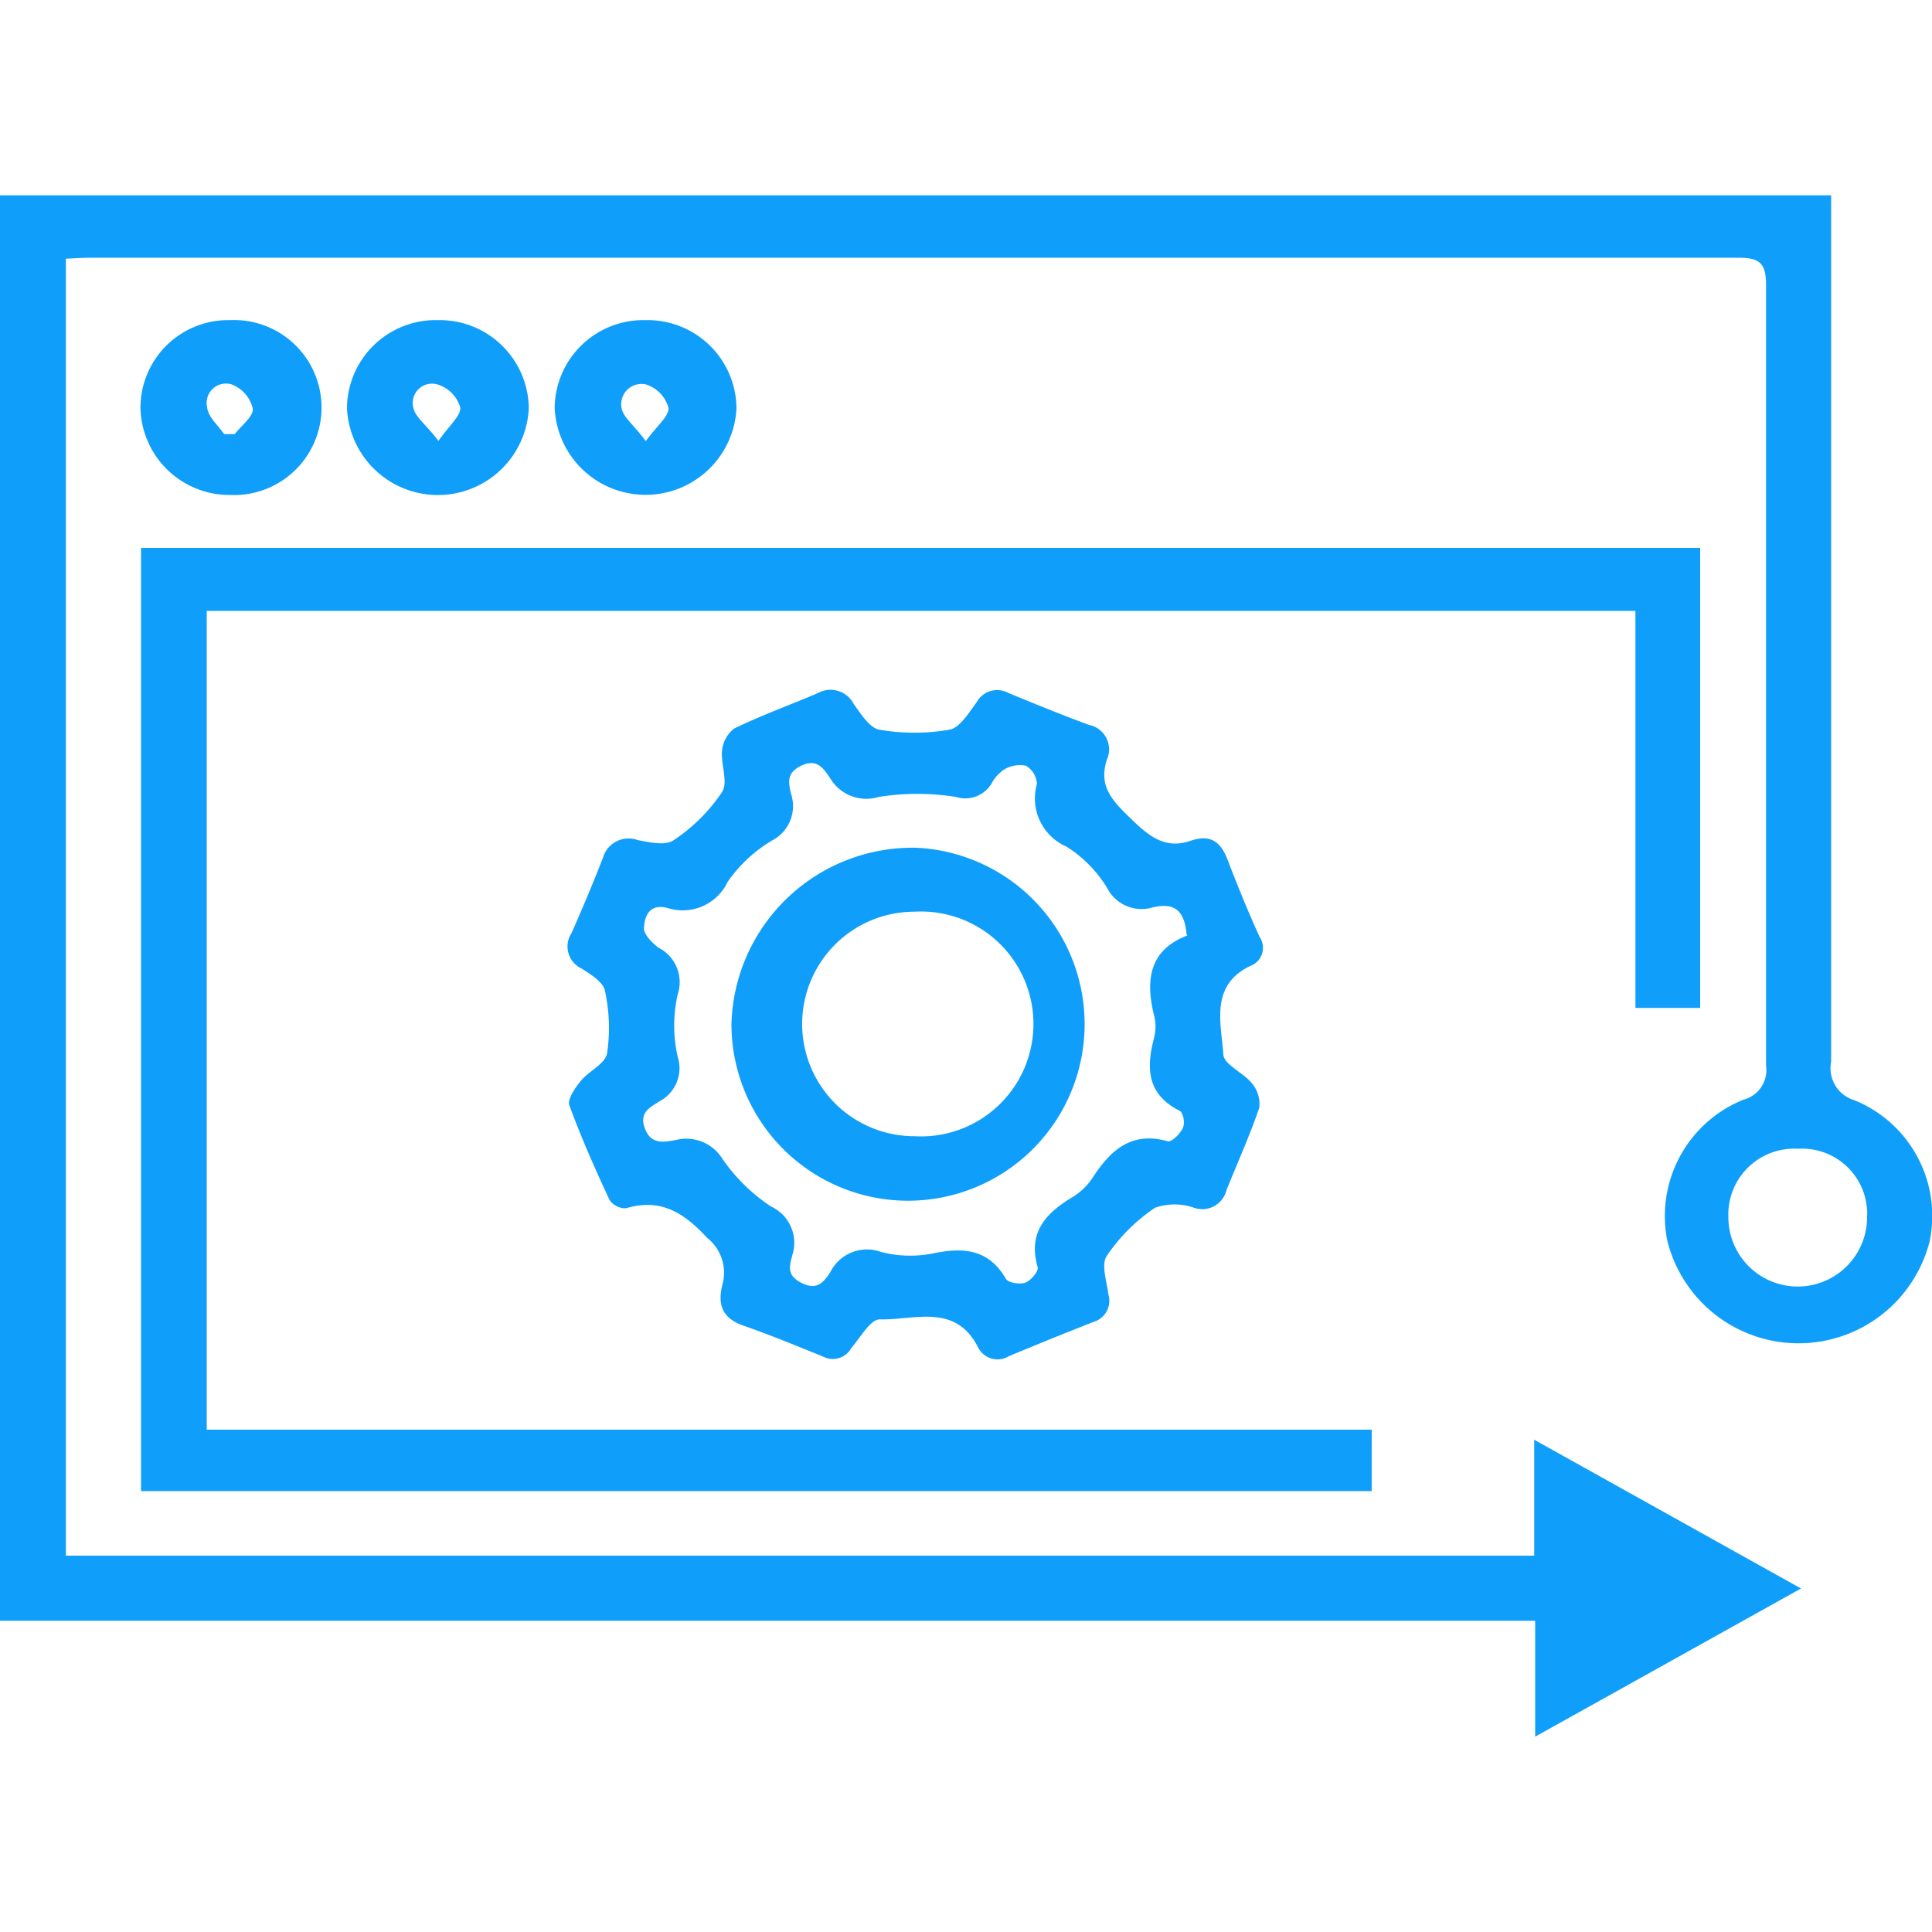
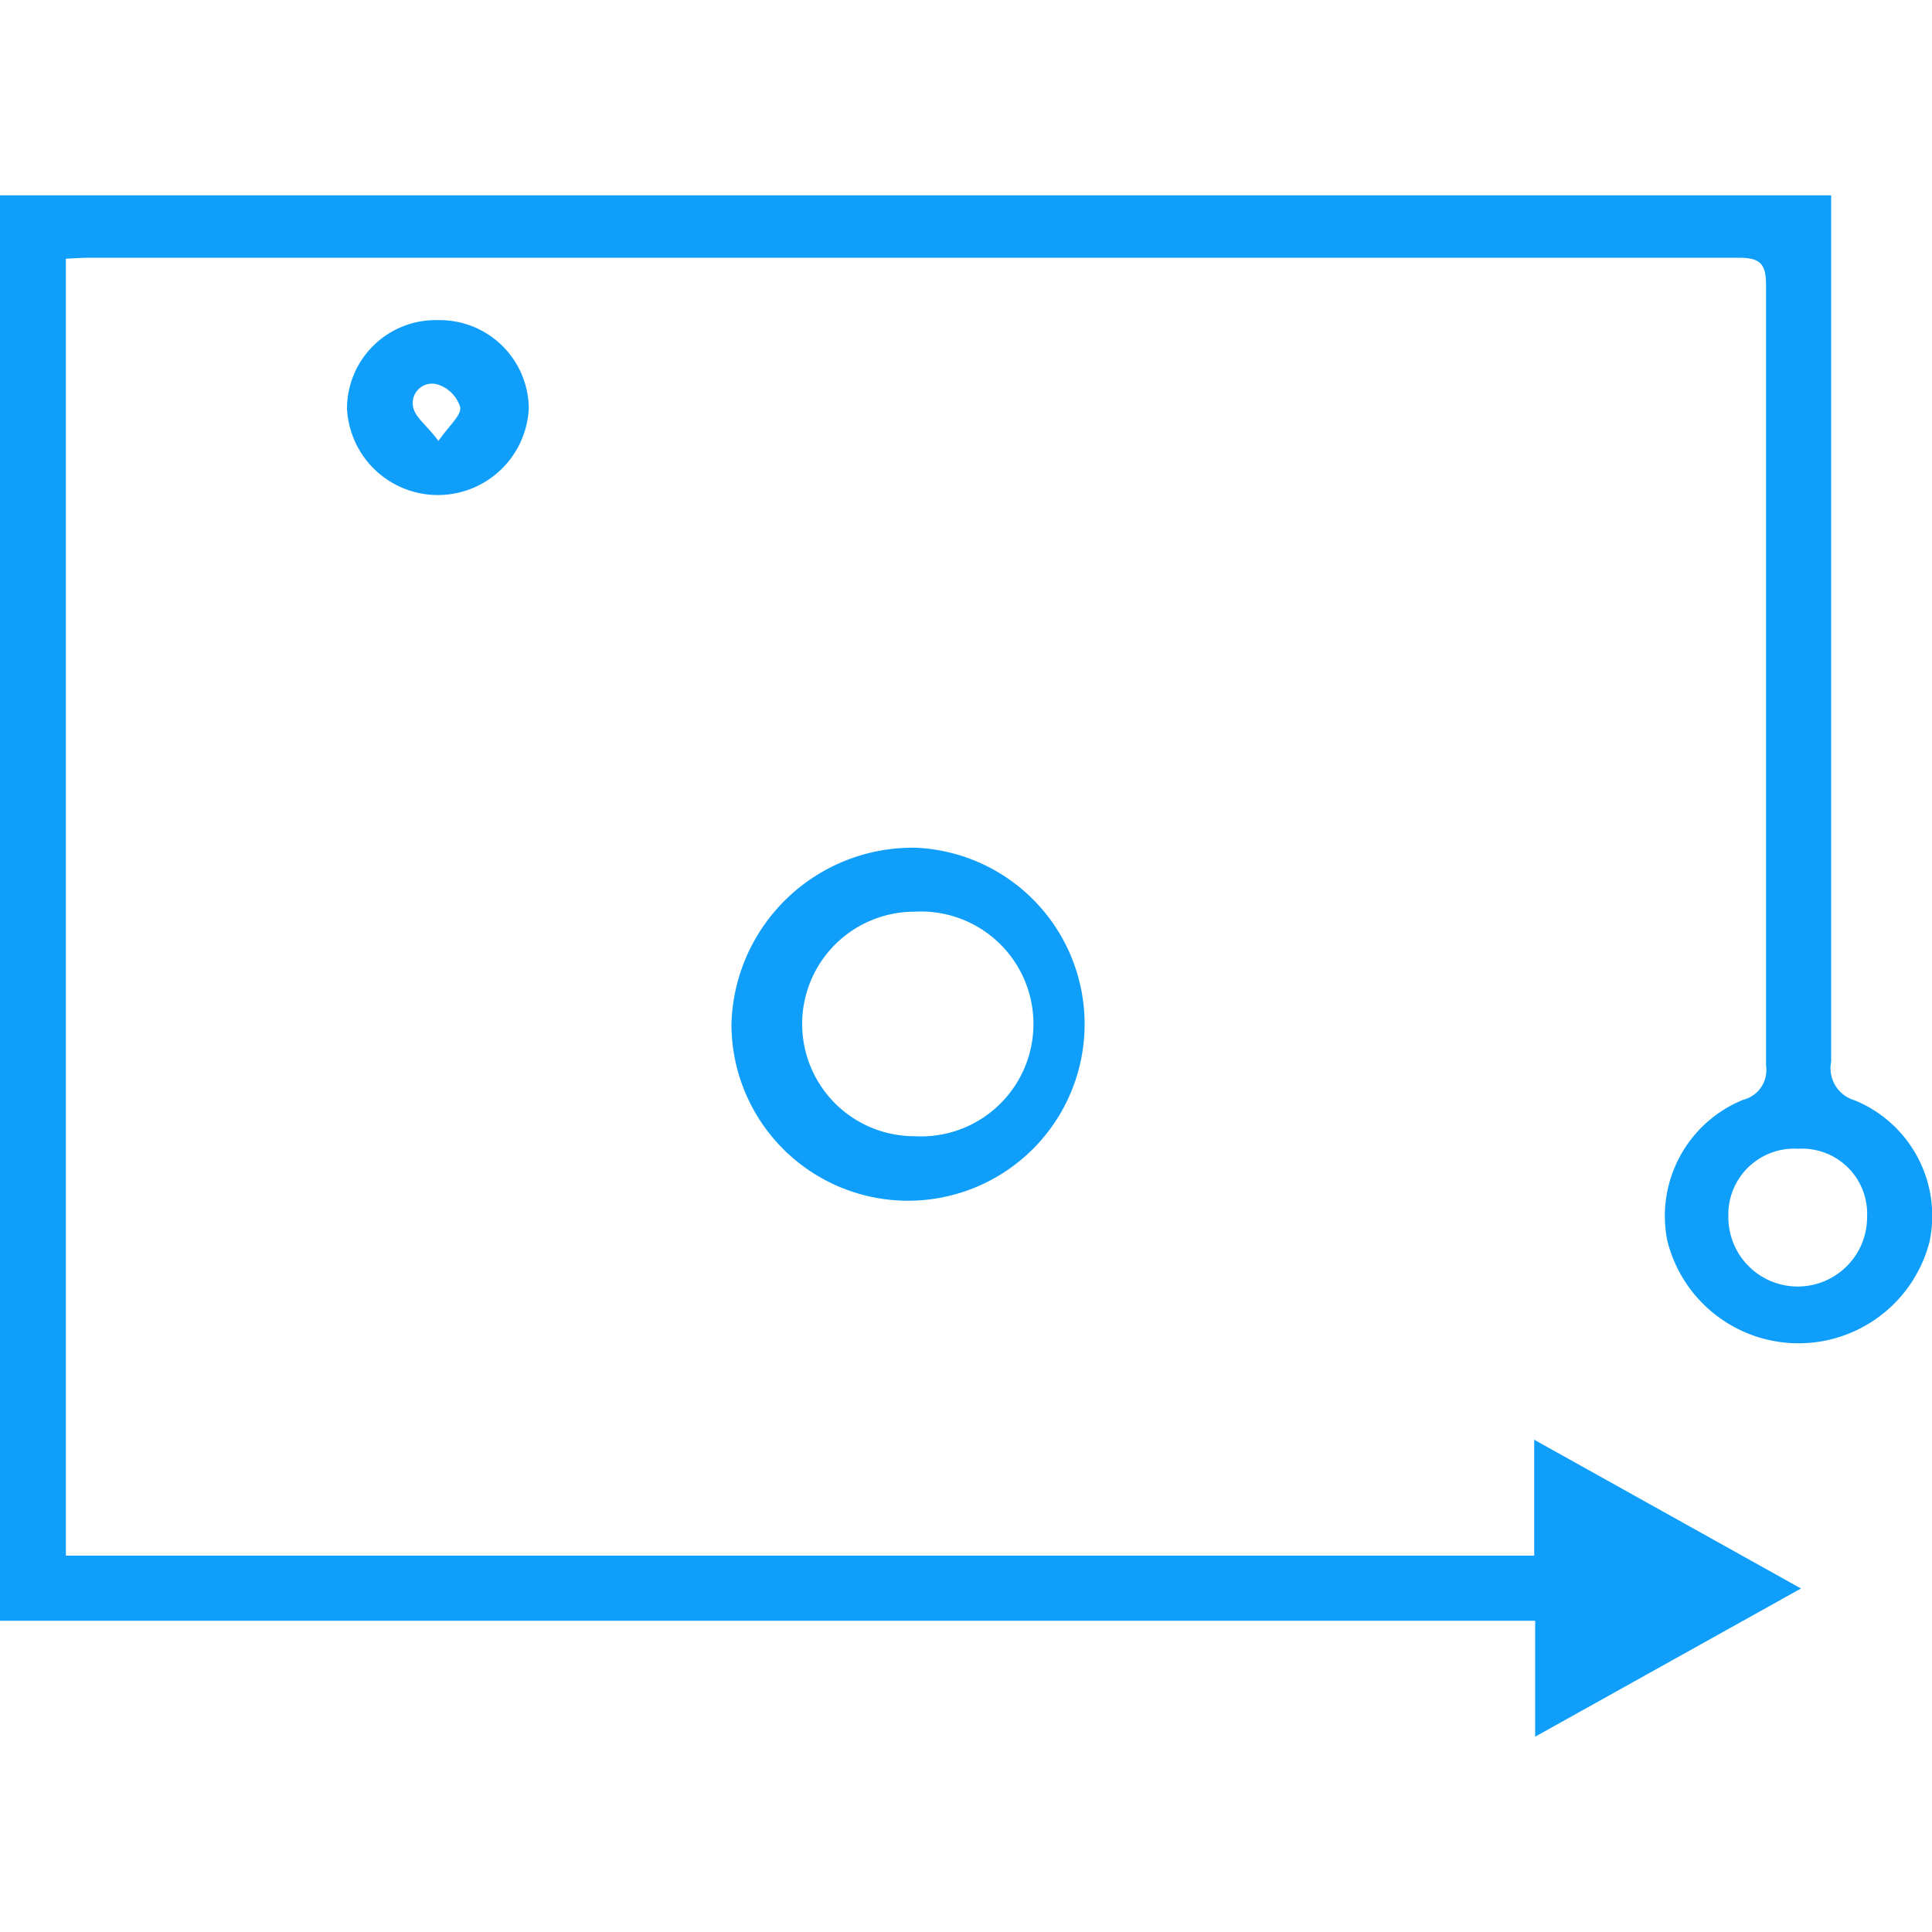
<svg xmlns="http://www.w3.org/2000/svg" id="Layer_1" data-name="Layer 1" width="100" height="100" fill="#0f9ffa" viewBox="0 0 100 100">
  <title>Application maintenance</title>
  <path d="M3.41,13.39V80.52h76v-6l13.81,7.7L79.46,89.89v-6H0V10.11H94.78v1.51q0,21.66,0,43.33a1.73,1.73,0,0,0,1.21,2,6.46,6.46,0,0,1,3.88,7.33,7,7,0,0,1-13.57-.06,6.49,6.49,0,0,1,3.94-7.3,1.58,1.58,0,0,0,1.17-1.76q0-20.21,0-40.4c0-1.13-.32-1.42-1.43-1.42q-42.66,0-85.31,0C4.27,13.34,3.87,13.37,3.41,13.39ZM96.64,63a3.37,3.37,0,0,0-3.57-3.54A3.41,3.41,0,0,0,89.46,63a3.59,3.59,0,0,0,7.18,0Z" />
-   <path d="M10.7,31.62V74H71v3.18H7.3V28.36H88V52.17H84.65V31.62Z" />
-   <path d="M37.42,66.38a2.3,2.3,0,0,0-.82-2.31c-1.19-1.29-2.39-2.07-4.2-1.53a1,1,0,0,1-.85-.43c-.75-1.61-1.47-3.23-2.08-4.9-.11-.31.29-.89.58-1.25.42-.52,1.27-.89,1.37-1.43a8.9,8.9,0,0,0-.11-3.25c-.09-.45-.73-.84-1.19-1.14a1.26,1.26,0,0,1-.54-1.84c.57-1.29,1.12-2.59,1.63-3.91A1.38,1.38,0,0,1,33,43.48c.62.12,1.46.31,1.88,0A9,9,0,0,0,37.37,41c.33-.5-.06-1.42,0-2.13A1.65,1.65,0,0,1,38,37.71c1.41-.69,2.9-1.22,4.34-1.84a1.35,1.35,0,0,1,1.85.57c.37.51.82,1.24,1.33,1.33a10.73,10.73,0,0,0,3.62,0c.54-.1,1-.87,1.41-1.42a1.21,1.21,0,0,1,1.65-.48c1.38.57,2.76,1.13,4.16,1.65a1.29,1.29,0,0,1,.94,1.78c-.47,1.4.29,2.16,1.22,3.06S60.3,44,61.68,43.5c1-.32,1.51.09,1.86,1,.52,1.36,1.07,2.71,1.66,4A1,1,0,0,1,64.71,50c-2.08,1-1.51,2.93-1.39,4.56,0,.52,1,.94,1.46,1.49a1.66,1.66,0,0,1,.4,1.28c-.49,1.45-1.13,2.85-1.7,4.28a1.29,1.29,0,0,1-1.69.9,3.06,3.06,0,0,0-2,0A9.18,9.18,0,0,0,57.29,65c-.31.45,0,1.33.08,2a1.14,1.14,0,0,1-.76,1.42c-1.47.57-2.93,1.17-4.38,1.77a1.13,1.13,0,0,1-1.63-.5c-1.18-2.25-3.3-1.35-5.06-1.4-.49,0-1,.93-1.48,1.49a1.09,1.09,0,0,1-1.45.44c-1.38-.56-2.76-1.13-4.17-1.62C37.28,68.18,37.14,67.4,37.42,66.38Zm24-18c-.12-1.39-.75-1.65-1.77-1.41a2,2,0,0,1-2.34-1,6.57,6.57,0,0,0-2.11-2.15,2.72,2.72,0,0,1-1.53-3.24,1.15,1.15,0,0,0-.58-.95,1.58,1.58,0,0,0-1.13.21,2,2,0,0,0-.64.72,1.59,1.59,0,0,1-1.84.69,12.66,12.66,0,0,0-4,0,2.18,2.18,0,0,1-2.53-1c-.34-.49-.66-1-1.47-.62s-.66.92-.53,1.48a2,2,0,0,1-1,2.4,7.44,7.44,0,0,0-2.29,2.14A2.57,2.57,0,0,1,34.56,47c-.94-.25-1.2.41-1.23,1.05,0,.32.41.74.75,1a2,2,0,0,1,1,2.41,7.28,7.28,0,0,0,0,3.25A1.93,1.93,0,0,1,34.14,57c-.46.31-1.08.55-.76,1.41s1,.7,1.59.6a2.2,2.2,0,0,1,2.44,1,9.36,9.36,0,0,0,2.5,2.44A2.07,2.07,0,0,1,41,65c-.12.52-.31,1,.48,1.4s1.13,0,1.49-.54a2.12,2.12,0,0,1,2.63-1.06,6,6,0,0,0,2.77.06c1.56-.31,2.82-.18,3.7,1.34.12.2.72.29,1,.19s.7-.6.64-.8c-.53-1.84.46-2.83,1.87-3.67a3.34,3.34,0,0,0,1-1c.92-1.41,2-2.37,3.86-1.85.2.06.64-.38.78-.68s0-.81-.15-.89c-1.68-.84-1.76-2.18-1.34-3.76a2.33,2.33,0,0,0,0-1.2C59.26,50.63,59.55,49.14,61.46,48.42Z" />
  <path d="M22.68,16.57a4.61,4.61,0,0,1,4.69,4.56,4.71,4.71,0,0,1-9.41,0A4.59,4.59,0,0,1,22.68,16.57Zm0,6.27c.58-.83,1.2-1.34,1.14-1.76a1.77,1.77,0,0,0-1.17-1.18,1,1,0,0,0-1.25,1.23C21.52,21.62,22.08,22,22.71,22.84Z" />
-   <path d="M33.42,16.57a4.6,4.6,0,0,1,4.7,4.55,4.71,4.71,0,0,1-9.41,0A4.59,4.59,0,0,1,33.42,16.57Zm0,6.27c.6-.82,1.23-1.32,1.18-1.73a1.76,1.76,0,0,0-1.16-1.21,1.05,1.05,0,0,0-1.27,1.21C32.25,21.6,32.82,22,33.43,22.84Z" />
-   <path d="M11.9,16.57a4.53,4.53,0,1,1,0,9.05,4.61,4.61,0,0,1-4.63-4.5A4.54,4.54,0,0,1,11.9,16.57Zm-.3,5.9h.55c.34-.45,1-.93.93-1.34A1.78,1.78,0,0,0,12,19.9a1,1,0,0,0-1.28,1.17C10.76,21.57,11.28,22,11.6,22.47Z" />
  <path d="M47.44,43.88A9.14,9.14,0,1,1,37.86,53,9.38,9.38,0,0,1,47.44,43.88Zm-.11,14.93a5.82,5.82,0,1,0,0-11.62,5.81,5.81,0,1,0,0,11.62Z" />
</svg>